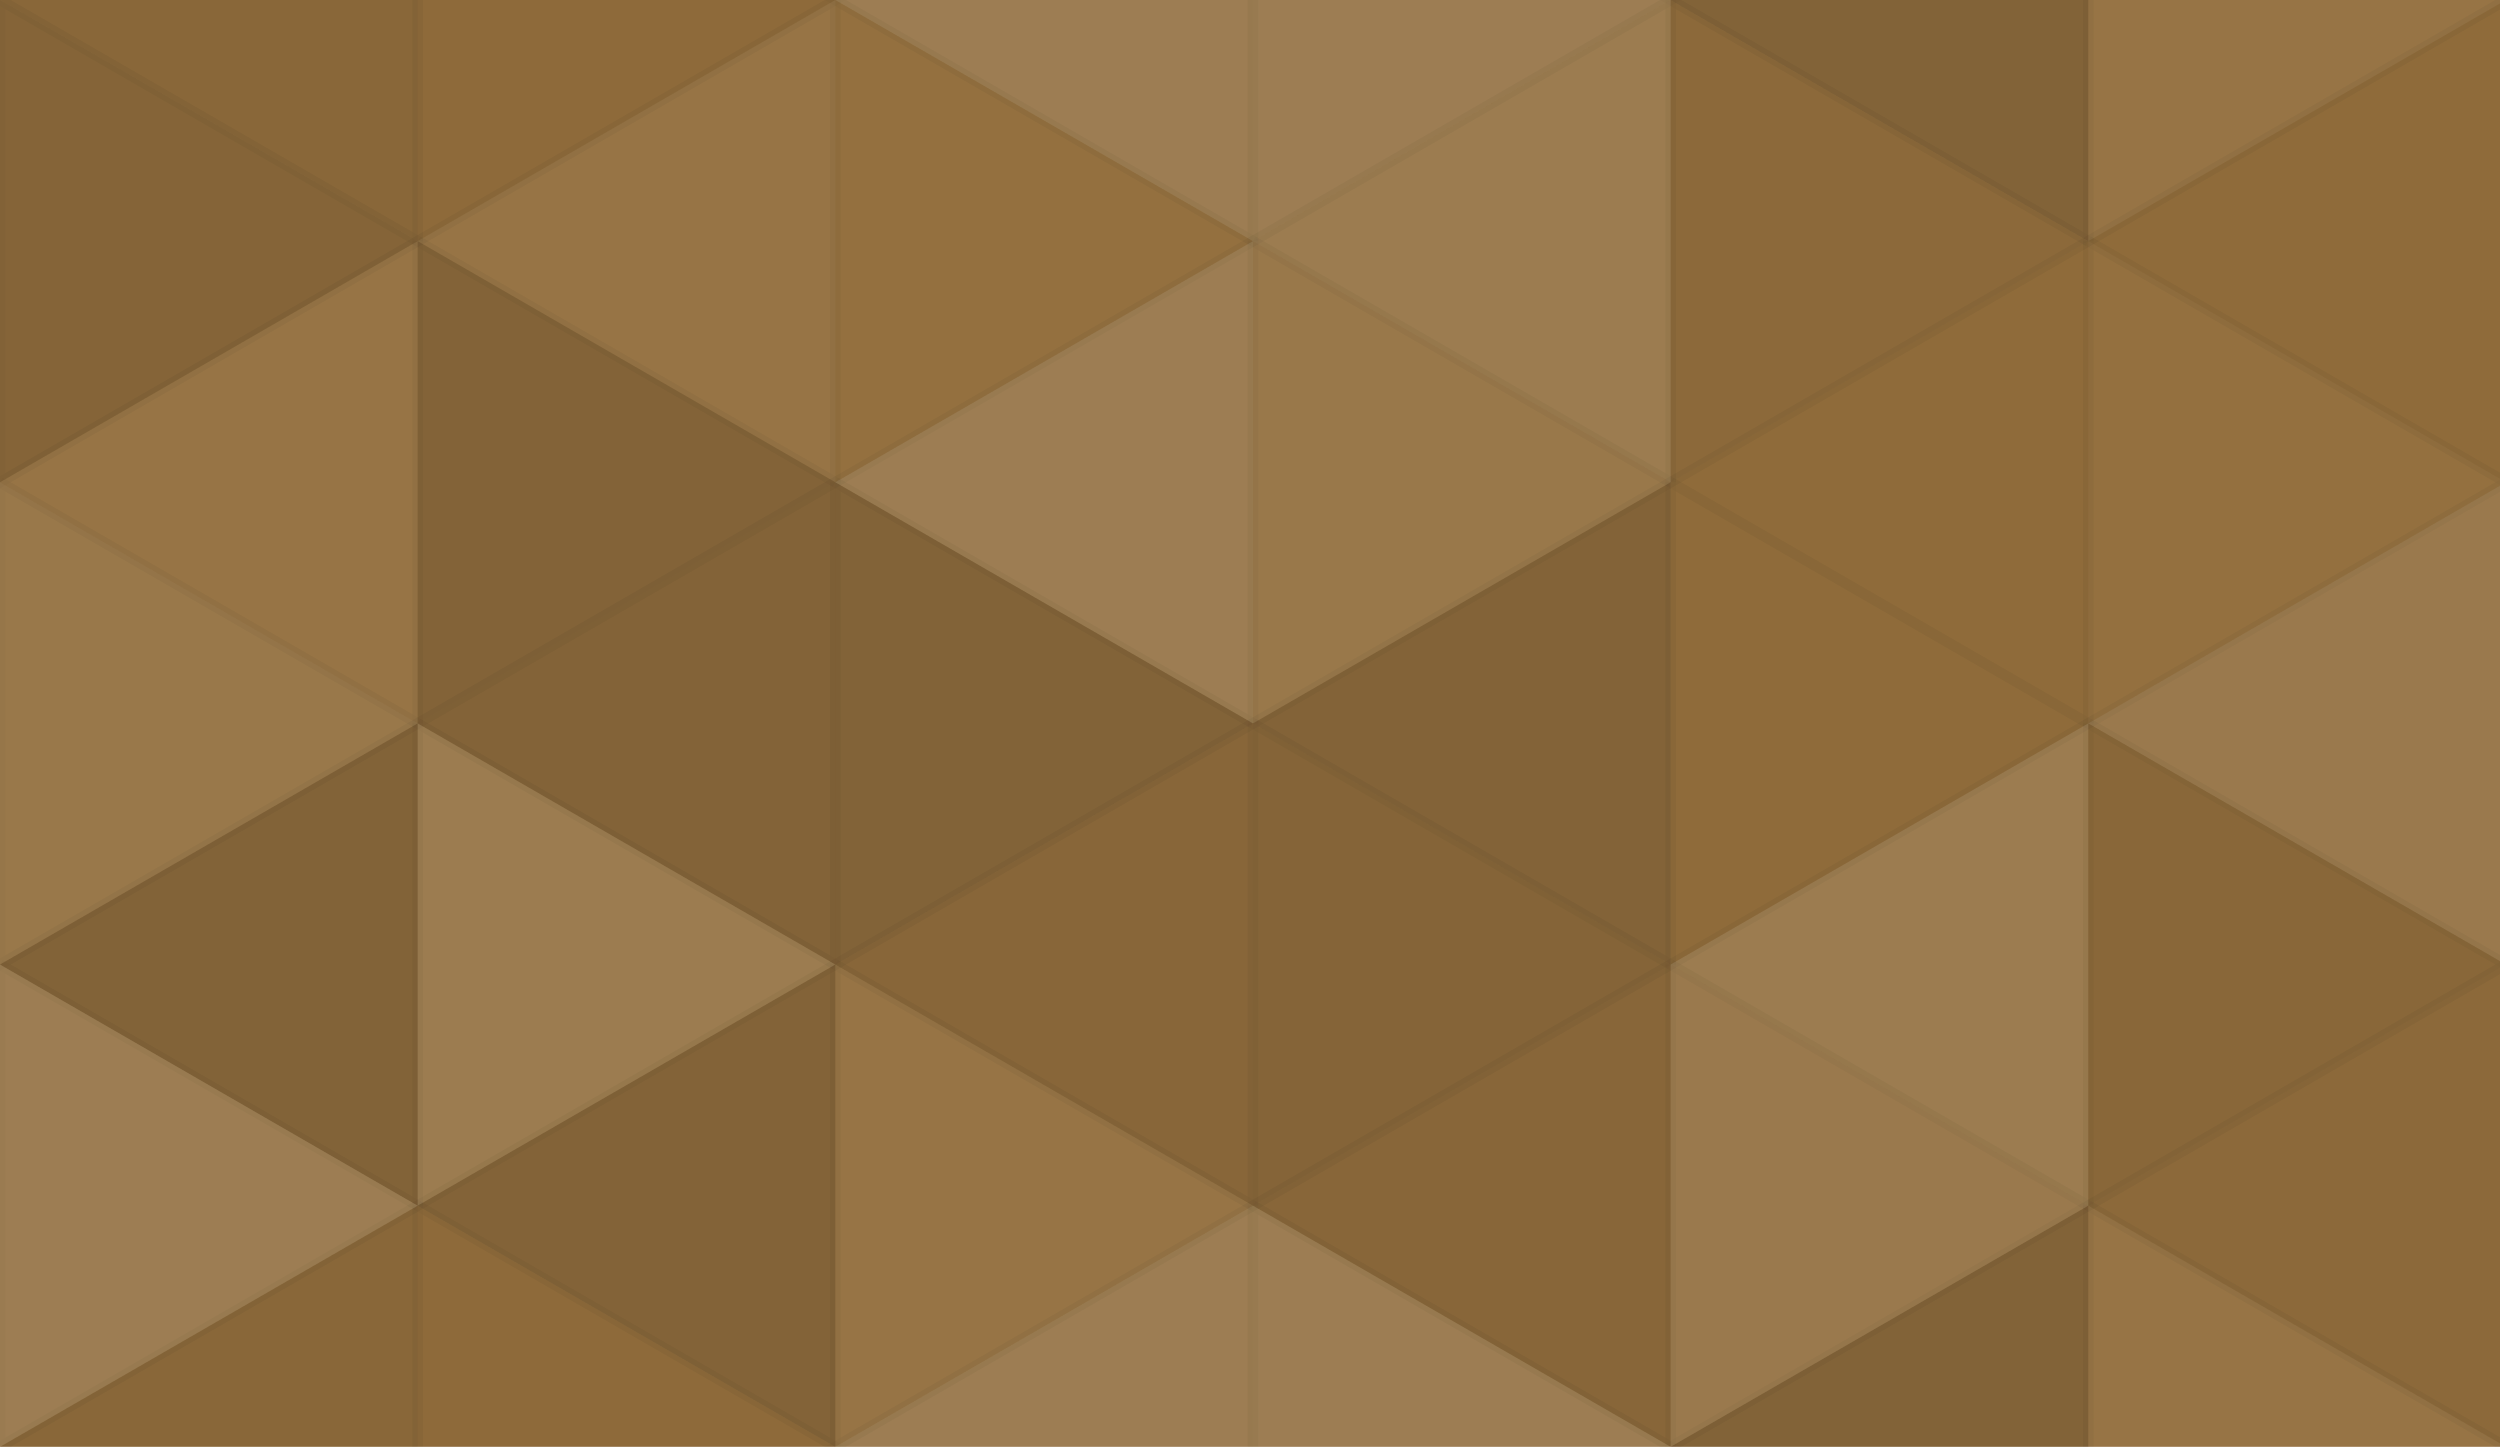
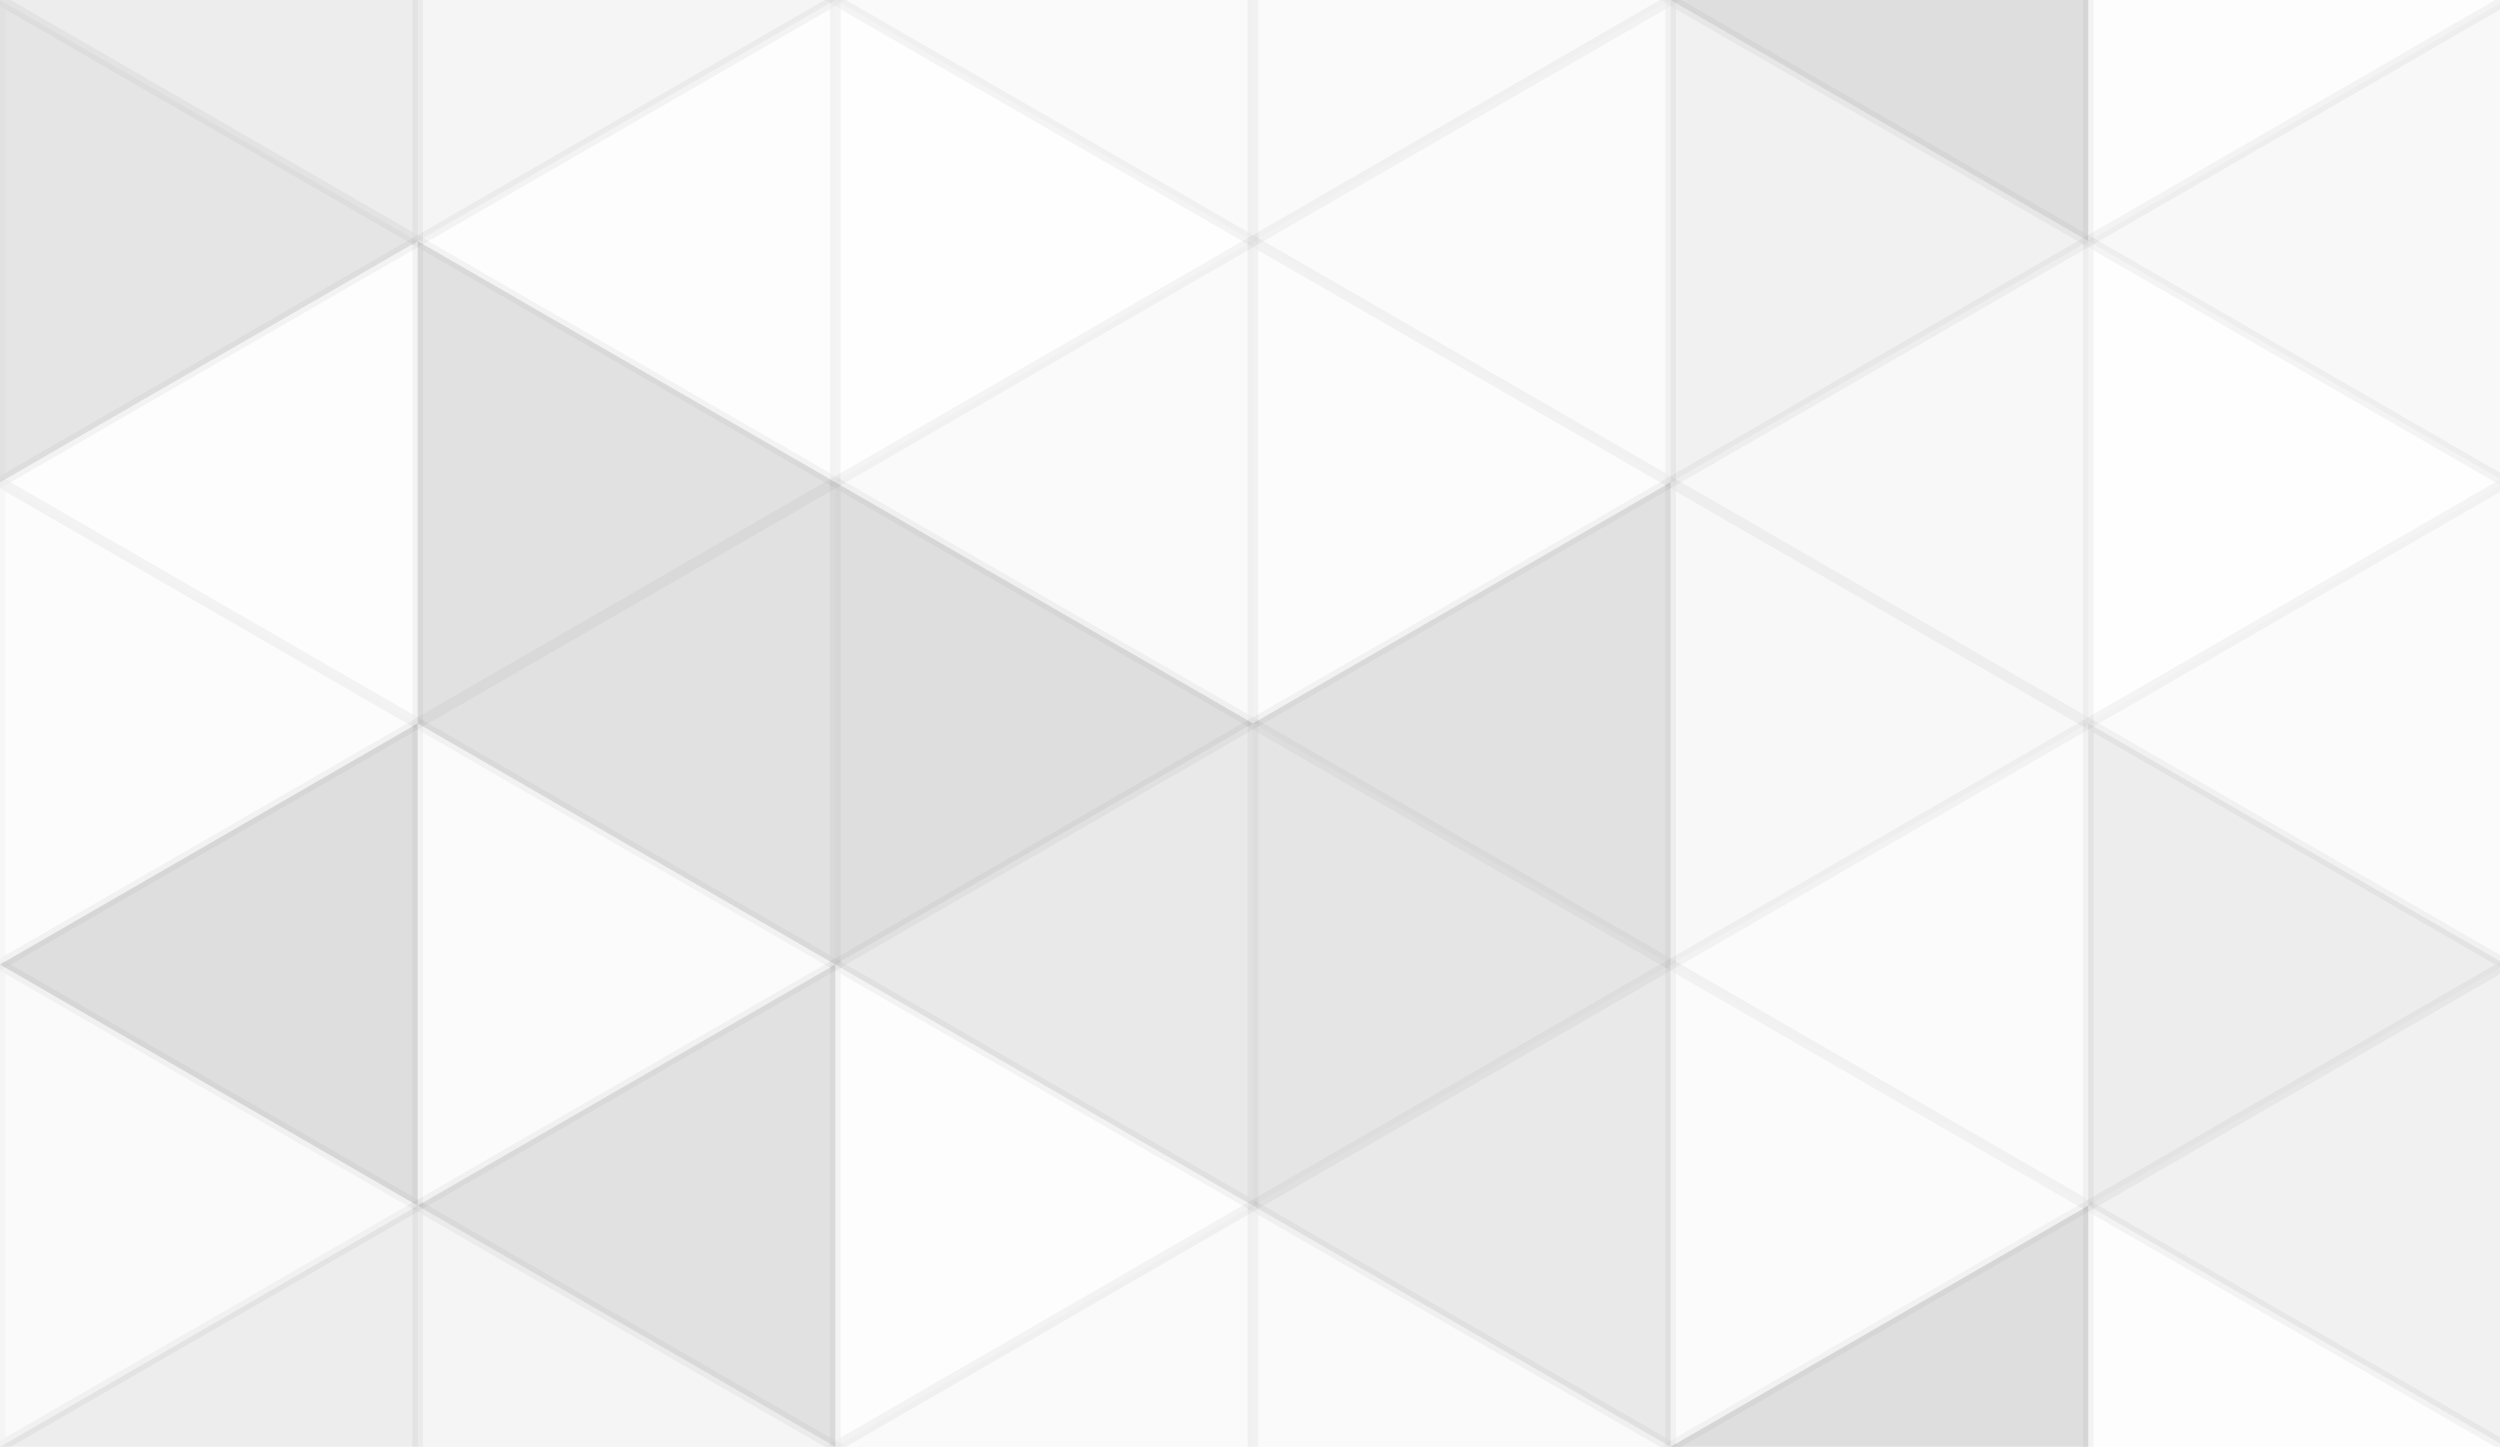
<svg xmlns="http://www.w3.org/2000/svg" width="235" height="136" viewbox="0 0 235 136" preserveAspectRatio="none">
-   <rect x="0" y="0" width="100%" height="100%" fill="rgb(147, 110, 60)" />
  <polyline points="0, 0, 39.26, 22.667, 0, 45.333, 0, 0" fill="#222" fill-opacity="0.081" stroke="#000" stroke-opacity="0.02" transform="translate(0, -22.667) rotate(180, 19.63, 22.667)" />
  <polyline points="0, 0, 39.26, 22.667, 0, 45.333, 0, 0" fill="#222" fill-opacity="0.081" stroke="#000" stroke-opacity="0.02" transform="translate(0, 113.333) rotate(180, 19.63, 22.667)" />
  <polyline points="0, 0, 39.26, 22.667, 0, 45.333, 0, 0" fill="#222" fill-opacity="0.046" stroke="#000" stroke-opacity="0.02" transform="translate(39.26, -22.667) rotate(0, 19.63, 22.667)" />
  <polyline points="0, 0, 39.26, 22.667, 0, 45.333, 0, 0" fill="#222" fill-opacity="0.046" stroke="#000" stroke-opacity="0.02" transform="translate(39.26, 113.333) rotate(0, 19.63, 22.667)" />
  <polyline points="0, 0, 39.26, 22.667, 0, 45.333, 0, 0" fill="#ddd" fill-opacity="0.141" stroke="#000" stroke-opacity="0.02" transform="translate(78.52, -22.667) rotate(180, 19.63, 22.667)" />
  <polyline points="0, 0, 39.26, 22.667, 0, 45.333, 0, 0" fill="#ddd" fill-opacity="0.141" stroke="#000" stroke-opacity="0.02" transform="translate(78.52, 113.333) rotate(180, 19.63, 22.667)" />
  <polyline points="0, 0, 39.26, 22.667, 0, 45.333, 0, 0" fill="#ddd" fill-opacity="0.141" stroke="#000" stroke-opacity="0.02" transform="translate(117.779, -22.667) rotate(0, 19.63, 22.667)" />
  <polyline points="0, 0, 39.26, 22.667, 0, 45.333, 0, 0" fill="#ddd" fill-opacity="0.141" stroke="#000" stroke-opacity="0.02" transform="translate(117.779, 113.333) rotate(0, 19.63, 22.667)" />
  <polyline points="0, 0, 39.26, 22.667, 0, 45.333, 0, 0" fill="#222" fill-opacity="0.15" stroke="#000" stroke-opacity="0.02" transform="translate(157.039, -22.667) rotate(180, 19.63, 22.667)" />
  <polyline points="0, 0, 39.26, 22.667, 0, 45.333, 0, 0" fill="#222" fill-opacity="0.15" stroke="#000" stroke-opacity="0.02" transform="translate(157.039, 113.333) rotate(180, 19.63, 22.667)" />
  <polyline points="0, 0, 39.26, 22.667, 0, 45.333, 0, 0" fill="#ddd" fill-opacity="0.055" stroke="#000" stroke-opacity="0.02" transform="translate(196.299, -22.667) rotate(0, 19.63, 22.667)" />
  <polyline points="0, 0, 39.26, 22.667, 0, 45.333, 0, 0" fill="#ddd" fill-opacity="0.055" stroke="#000" stroke-opacity="0.02" transform="translate(196.299, 113.333) rotate(0, 19.63, 22.667)" />
  <polyline points="0, 0, 39.26, 22.667, 0, 45.333, 0, 0" fill="#222" fill-opacity="0.115" stroke="#000" stroke-opacity="0.02" transform="translate(0, 0) rotate(0, 19.63, 22.667)" />
  <polyline points="0, 0, 39.26, 22.667, 0, 45.333, 0, 0" fill="#ddd" fill-opacity="0.055" stroke="#000" stroke-opacity="0.02" transform="translate(39.26, 0) rotate(180, 19.63, 22.667)" />
  <polyline points="0, 0, 39.26, 22.667, 0, 45.333, 0, 0" fill="#ddd" fill-opacity="0.02" stroke="#000" stroke-opacity="0.02" transform="translate(78.52, 0) rotate(0, 19.63, 22.667)" />
  <polyline points="0, 0, 39.26, 22.667, 0, 45.333, 0, 0" fill="#ddd" fill-opacity="0.124" stroke="#000" stroke-opacity="0.02" transform="translate(117.779, 0) rotate(180, 19.63, 22.667)" />
  <polyline points="0, 0, 39.26, 22.667, 0, 45.333, 0, 0" fill="#222" fill-opacity="0.063" stroke="#000" stroke-opacity="0.02" transform="translate(157.039, 0) rotate(0, 19.63, 22.667)" />
  <polyline points="0, 0, 39.26, 22.667, 0, 45.333, 0, 0" fill="#222" fill-opacity="0.029" stroke="#000" stroke-opacity="0.02" transform="translate(196.299, 0) rotate(180, 19.63, 22.667)" />
  <polyline points="0, 0, 39.26, 22.667, 0, 45.333, 0, 0" fill="#ddd" fill-opacity="0.055" stroke="#000" stroke-opacity="0.02" transform="translate(0, 22.667) rotate(180, 19.63, 22.667)" />
  <polyline points="0, 0, 39.26, 22.667, 0, 45.333, 0, 0" fill="#222" fill-opacity="0.133" stroke="#000" stroke-opacity="0.02" transform="translate(39.26, 22.667) rotate(0, 19.63, 22.667)" />
  <polyline points="0, 0, 39.26, 22.667, 0, 45.333, 0, 0" fill="#ddd" fill-opacity="0.141" stroke="#000" stroke-opacity="0.02" transform="translate(78.52, 22.667) rotate(180, 19.63, 22.667)" />
  <polyline points="0, 0, 39.26, 22.667, 0, 45.333, 0, 0" fill="#ddd" fill-opacity="0.089" stroke="#000" stroke-opacity="0.02" transform="translate(117.779, 22.667) rotate(0, 19.63, 22.667)" />
  <polyline points="0, 0, 39.26, 22.667, 0, 45.333, 0, 0" fill="#222" fill-opacity="0.029" stroke="#000" stroke-opacity="0.02" transform="translate(157.039, 22.667) rotate(180, 19.63, 22.667)" />
  <polyline points="0, 0, 39.26, 22.667, 0, 45.333, 0, 0" fill="#ddd" fill-opacity="0.02" stroke="#000" stroke-opacity="0.02" transform="translate(196.299, 22.667) rotate(0, 19.63, 22.667)" />
  <polyline points="0, 0, 39.26, 22.667, 0, 45.333, 0, 0" fill="#ddd" fill-opacity="0.089" stroke="#000" stroke-opacity="0.02" transform="translate(0, 45.333) rotate(0, 19.63, 22.667)" />
  <polyline points="0, 0, 39.26, 22.667, 0, 45.333, 0, 0" fill="#222" fill-opacity="0.133" stroke="#000" stroke-opacity="0.02" transform="translate(39.26, 45.333) rotate(180, 19.63, 22.667)" />
  <polyline points="0, 0, 39.26, 22.667, 0, 45.333, 0, 0" fill="#222" fill-opacity="0.15" stroke="#000" stroke-opacity="0.02" transform="translate(78.52, 45.333) rotate(0, 19.63, 22.667)" />
  <polyline points="0, 0, 39.26, 22.667, 0, 45.333, 0, 0" fill="#222" fill-opacity="0.133" stroke="#000" stroke-opacity="0.02" transform="translate(117.779, 45.333) rotate(180, 19.63, 22.667)" />
  <polyline points="0, 0, 39.26, 22.667, 0, 45.333, 0, 0" fill="#222" fill-opacity="0.029" stroke="#000" stroke-opacity="0.02" transform="translate(157.039, 45.333) rotate(0, 19.63, 22.667)" />
  <polyline points="0, 0, 39.26, 22.667, 0, 45.333, 0, 0" fill="#ddd" fill-opacity="0.107" stroke="#000" stroke-opacity="0.02" transform="translate(196.299, 45.333) rotate(180, 19.63, 22.667)" />
  <polyline points="0, 0, 39.26, 22.667, 0, 45.333, 0, 0" fill="#222" fill-opacity="0.15" stroke="#000" stroke-opacity="0.02" transform="translate(0, 68) rotate(180, 19.63, 22.667)" />
  <polyline points="0, 0, 39.26, 22.667, 0, 45.333, 0, 0" fill="#ddd" fill-opacity="0.124" stroke="#000" stroke-opacity="0.02" transform="translate(39.26, 68) rotate(0, 19.63, 22.667)" />
  <polyline points="0, 0, 39.26, 22.667, 0, 45.333, 0, 0" fill="#222" fill-opacity="0.098" stroke="#000" stroke-opacity="0.02" transform="translate(78.52, 68) rotate(180, 19.63, 22.667)" />
  <polyline points="0, 0, 39.26, 22.667, 0, 45.333, 0, 0" fill="#222" fill-opacity="0.115" stroke="#000" stroke-opacity="0.02" transform="translate(117.779, 68) rotate(0, 19.63, 22.667)" />
  <polyline points="0, 0, 39.26, 22.667, 0, 45.333, 0, 0" fill="#ddd" fill-opacity="0.124" stroke="#000" stroke-opacity="0.02" transform="translate(157.039, 68) rotate(180, 19.63, 22.667)" />
  <polyline points="0, 0, 39.26, 22.667, 0, 45.333, 0, 0" fill="#222" fill-opacity="0.081" stroke="#000" stroke-opacity="0.02" transform="translate(196.299, 68) rotate(0, 19.63, 22.667)" />
  <polyline points="0, 0, 39.26, 22.667, 0, 45.333, 0, 0" fill="#ddd" fill-opacity="0.141" stroke="#000" stroke-opacity="0.02" transform="translate(0, 90.667) rotate(0, 19.63, 22.667)" />
  <polyline points="0, 0, 39.26, 22.667, 0, 45.333, 0, 0" fill="#222" fill-opacity="0.133" stroke="#000" stroke-opacity="0.02" transform="translate(39.26, 90.667) rotate(180, 19.63, 22.667)" />
  <polyline points="0, 0, 39.26, 22.667, 0, 45.333, 0, 0" fill="#ddd" fill-opacity="0.055" stroke="#000" stroke-opacity="0.02" transform="translate(78.52, 90.667) rotate(0, 19.63, 22.667)" />
  <polyline points="0, 0, 39.26, 22.667, 0, 45.333, 0, 0" fill="#222" fill-opacity="0.098" stroke="#000" stroke-opacity="0.02" transform="translate(117.779, 90.667) rotate(180, 19.63, 22.667)" />
  <polyline points="0, 0, 39.26, 22.667, 0, 45.333, 0, 0" fill="#ddd" fill-opacity="0.107" stroke="#000" stroke-opacity="0.02" transform="translate(157.039, 90.667) rotate(0, 19.63, 22.667)" />
  <polyline points="0, 0, 39.26, 22.667, 0, 45.333, 0, 0" fill="#222" fill-opacity="0.063" stroke="#000" stroke-opacity="0.02" transform="translate(196.299, 90.667) rotate(180, 19.63, 22.667)" />
</svg>